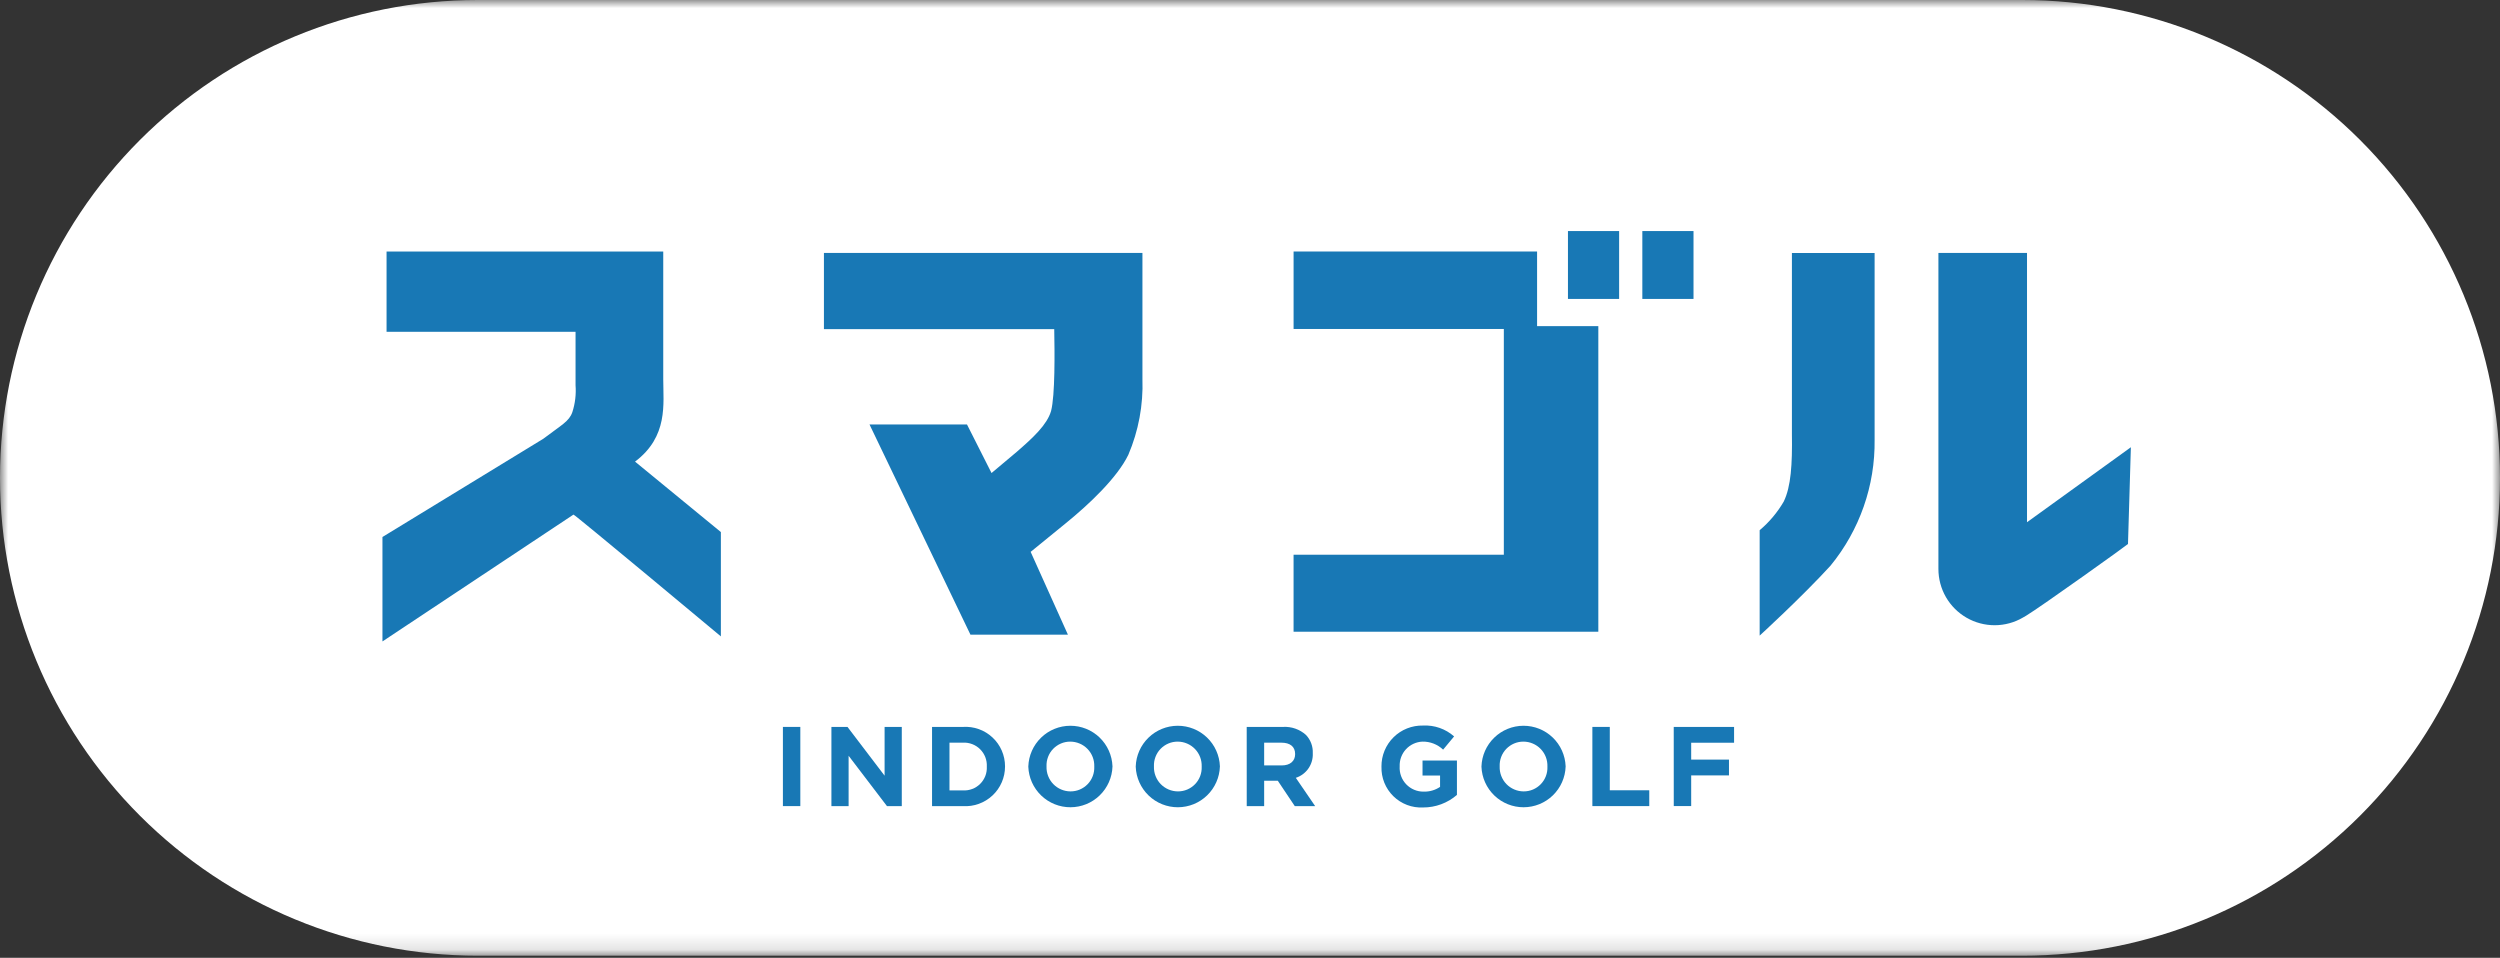
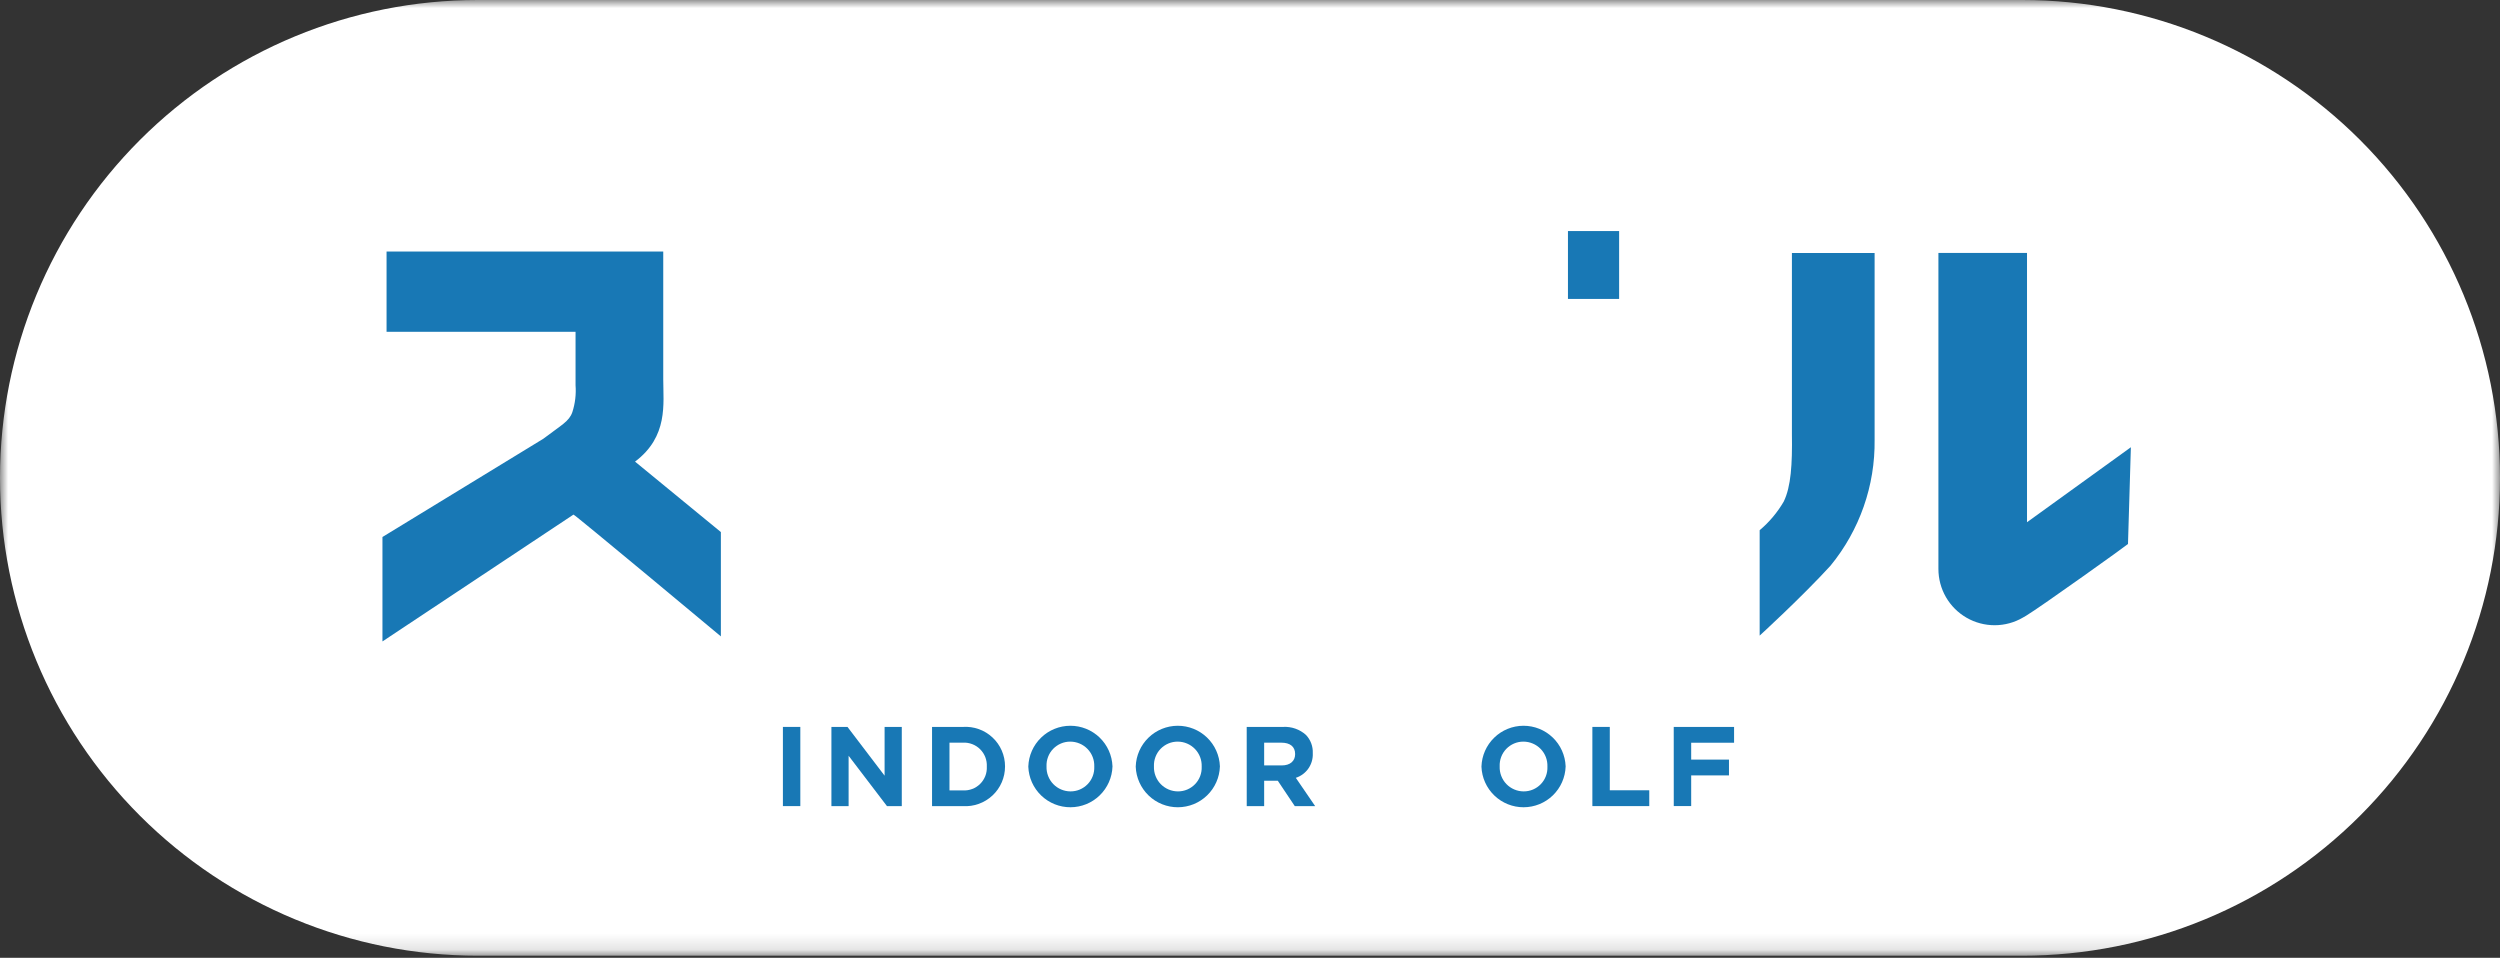
<svg xmlns="http://www.w3.org/2000/svg" width="154" height="59" viewBox="0 0 154 59" fill="none">
  <rect x="0" y="0" width="154" height="59" fill="#333333" stroke="none" />
  <mask id="mask0_531_1355" style="mask-type:luminance" maskUnits="userSpaceOnUse" x="0" y="0" width="154" height="59">
    <path d="M154 0H0V58.871H154V0Z" fill="white" />
  </mask>
  <g mask="url(#mask0_531_1355)">
    <path d="M124.565 0H29.435C21.629 0 14.142 3.101 8.621 8.621C3.101 14.142 0 21.629 0 29.435C0 37.242 3.101 44.729 8.621 50.249C14.142 55.77 21.629 58.871 29.435 58.871H124.565C132.371 58.871 139.858 55.77 145.379 50.249C150.899 44.729 154 37.242 154 29.435C154 21.629 150.899 14.142 145.379 8.621C139.858 3.101 132.371 0 124.565 0Z" fill="white" />
    <path d="M49.3 44.778H48.227V49.656H49.3V44.778Z" fill="#1878B5" />
    <path d="M51.215 44.778H52.205L54.491 47.782V44.778H55.55V49.656H54.637L52.274 46.555V49.656H51.215L51.215 44.778Z" fill="#1878B5" />
    <path d="M57.414 44.778H59.317C59.649 44.756 59.982 44.802 60.296 44.914C60.609 45.026 60.896 45.201 61.139 45.429C61.383 45.656 61.576 45.931 61.709 46.236C61.841 46.541 61.91 46.871 61.91 47.203V47.218C61.91 47.551 61.842 47.881 61.71 48.187C61.578 48.494 61.384 48.77 61.141 48.998C60.898 49.227 60.611 49.403 60.297 49.516C59.984 49.63 59.65 49.678 59.317 49.657H57.414V44.778ZM59.317 48.688C59.512 48.7 59.707 48.67 59.89 48.601C60.073 48.532 60.239 48.425 60.377 48.288C60.516 48.15 60.624 47.985 60.695 47.803C60.766 47.621 60.797 47.426 60.788 47.231V47.218C60.797 47.022 60.766 46.826 60.696 46.643C60.626 46.461 60.517 46.294 60.379 46.156C60.24 46.017 60.074 45.909 59.891 45.839C59.709 45.769 59.513 45.737 59.317 45.747H58.488V48.688H59.317Z" fill="#1878B5" />
    <path d="M63.344 47.231V47.217C63.366 46.545 63.647 45.908 64.13 45.44C64.612 44.971 65.257 44.709 65.93 44.707C66.602 44.705 67.249 44.965 67.734 45.43C68.218 45.896 68.503 46.532 68.529 47.203V47.217C68.507 47.889 68.225 48.526 67.743 48.994C67.261 49.463 66.615 49.725 65.943 49.727C65.271 49.729 64.624 49.47 64.139 49.004C63.654 48.538 63.369 47.903 63.344 47.231ZM67.407 47.231V47.217C67.414 47.018 67.381 46.821 67.31 46.635C67.239 46.45 67.131 46.28 66.993 46.137C66.855 45.994 66.69 45.88 66.507 45.803C66.325 45.725 66.128 45.684 65.93 45.684C65.732 45.683 65.537 45.722 65.356 45.799C65.174 45.876 65.01 45.989 64.873 46.131C64.736 46.273 64.63 46.441 64.56 46.626C64.49 46.81 64.458 47.007 64.466 47.203V47.217C64.459 47.415 64.492 47.613 64.564 47.799C64.635 47.984 64.742 48.154 64.88 48.297C65.018 48.44 65.183 48.553 65.366 48.631C65.549 48.709 65.745 48.75 65.944 48.75C66.141 48.751 66.336 48.712 66.517 48.635C66.699 48.558 66.863 48.445 67 48.303C67.137 48.161 67.243 47.993 67.313 47.809C67.383 47.625 67.415 47.428 67.407 47.231Z" fill="#1878B5" />
    <path d="M69.961 47.231V47.217C69.983 46.545 70.264 45.908 70.747 45.44C71.229 44.971 71.875 44.709 72.547 44.707C73.219 44.705 73.866 44.965 74.351 45.43C74.835 45.896 75.121 46.532 75.146 47.203V47.217C75.124 47.889 74.842 48.526 74.36 48.994C73.878 49.463 73.233 49.725 72.56 49.727C71.888 49.729 71.241 49.47 70.756 49.004C70.272 48.538 69.986 47.903 69.961 47.231ZM74.024 47.231V47.217C74.031 47.018 73.998 46.821 73.927 46.635C73.856 46.45 73.748 46.28 73.61 46.137C73.472 45.994 73.307 45.88 73.124 45.803C72.942 45.725 72.745 45.684 72.547 45.684C72.35 45.683 72.154 45.722 71.973 45.799C71.791 45.876 71.627 45.989 71.49 46.131C71.353 46.273 71.247 46.441 71.177 46.626C71.107 46.81 71.075 47.007 71.083 47.203V47.217C71.076 47.415 71.109 47.613 71.181 47.799C71.252 47.984 71.359 48.154 71.497 48.297C71.635 48.44 71.8 48.553 71.983 48.631C72.166 48.709 72.362 48.75 72.561 48.75C72.758 48.751 72.953 48.712 73.135 48.635C73.316 48.558 73.48 48.445 73.617 48.303C73.754 48.161 73.861 47.993 73.93 47.809C74 47.625 74.032 47.428 74.024 47.231Z" fill="#1878B5" />
    <path d="M76.797 44.778H79.028C79.285 44.762 79.544 44.797 79.788 44.882C80.032 44.967 80.257 45.1 80.449 45.273C80.59 45.421 80.699 45.597 80.771 45.788C80.843 45.98 80.876 46.184 80.867 46.388V46.402C80.883 46.734 80.789 47.062 80.6 47.335C80.411 47.608 80.138 47.812 79.822 47.914L81.014 49.657H79.759L78.713 48.095H77.872V49.657H76.799L76.797 44.778ZM78.958 47.15C79.481 47.15 79.78 46.871 79.78 46.46V46.446C79.78 45.986 79.46 45.749 78.936 45.749H77.872V47.15L78.958 47.15Z" fill="#1878B5" />
-     <path d="M85.098 47.231V47.217C85.095 46.882 85.16 46.55 85.288 46.24C85.416 45.931 85.605 45.65 85.844 45.414C86.082 45.179 86.365 44.994 86.677 44.87C86.988 44.747 87.321 44.687 87.656 44.694C88.358 44.657 89.046 44.897 89.573 45.363L88.896 46.178C88.553 45.852 88.095 45.674 87.621 45.684C87.234 45.7 86.87 45.87 86.607 46.154C86.345 46.439 86.206 46.816 86.22 47.203V47.217C86.208 47.417 86.238 47.618 86.307 47.806C86.376 47.995 86.484 48.167 86.622 48.312C86.761 48.457 86.928 48.572 87.113 48.65C87.298 48.728 87.497 48.767 87.698 48.764C88.057 48.775 88.41 48.673 88.708 48.472V47.774H87.628V46.848H89.747V48.967C89.168 49.468 88.428 49.743 87.663 49.74C87.326 49.757 86.99 49.705 86.675 49.585C86.36 49.466 86.073 49.283 85.832 49.047C85.591 48.811 85.402 48.528 85.275 48.216C85.149 47.904 85.089 47.568 85.099 47.231" fill="#1878B5" />
    <path d="M91.258 47.231V47.217C91.28 46.545 91.561 45.908 92.044 45.44C92.526 44.971 93.171 44.709 93.844 44.707C94.516 44.705 95.163 44.965 95.647 45.43C96.132 45.896 96.417 46.532 96.443 47.203V47.217C96.421 47.889 96.139 48.526 95.657 48.994C95.175 49.463 94.529 49.725 93.857 49.727C93.185 49.729 92.538 49.47 92.053 49.004C91.568 48.538 91.283 47.903 91.258 47.231ZM95.321 47.231V47.217C95.328 47.018 95.295 46.821 95.224 46.635C95.153 46.45 95.045 46.28 94.907 46.137C94.769 45.994 94.604 45.88 94.421 45.803C94.239 45.725 94.042 45.684 93.844 45.684C93.646 45.683 93.451 45.722 93.269 45.799C93.088 45.876 92.924 45.989 92.787 46.131C92.65 46.273 92.544 46.441 92.474 46.625C92.404 46.81 92.372 47.006 92.38 47.203V47.217C92.373 47.415 92.406 47.613 92.478 47.799C92.549 47.984 92.656 48.154 92.794 48.297C92.932 48.44 93.097 48.553 93.28 48.631C93.463 48.709 93.659 48.75 93.858 48.75C94.055 48.751 94.25 48.712 94.432 48.635C94.613 48.558 94.777 48.445 94.914 48.303C95.051 48.161 95.157 47.993 95.227 47.809C95.297 47.625 95.329 47.428 95.321 47.231Z" fill="#1878B5" />
    <path d="M98.09 44.778H99.163V48.681H101.595V49.656H98.09V44.778Z" fill="#1878B5" />
    <path d="M103.102 44.778H106.819V45.752H104.177V46.79H106.505V47.766H104.177V49.654H103.104L103.102 44.778Z" fill="#1878B5" />
    <path d="M39.121 28.438L44.406 32.775V39.202C44.406 39.202 35.382 31.672 35.326 31.699L23.559 39.512V33.079L33.466 27.029C34.586 26.179 35.062 25.96 35.258 25.384C35.43 24.85 35.496 24.288 35.454 23.728V20.439H23.812V15.493H40.856V23.372C40.856 24.88 41.172 26.891 39.118 28.436" fill="#1878B5" />
-     <path d="M69.506 28.013C68.834 29.412 67.099 31.059 65.643 32.239L63.488 33.995L65.784 39.096H59.78L53.562 26.148H59.567L61.078 29.139L62.645 27.822C63.625 26.971 64.493 26.175 64.745 25.322C64.997 24.361 64.968 21.672 64.941 20.273H50.754V15.582H70.374V23.348C70.43 24.947 70.134 26.541 69.506 28.013Z" fill="#1878B5" />
-     <path d="M94.684 15.493H79.685V20.265H92.636V34.171H79.684V38.914H98.457V20.09H94.684V15.493Z" fill="#1878B5" />
-     <path d="M104.32 14.233H101.168V18.414H104.32V14.233Z" fill="#1878B5" />
    <path d="M99.738 14.233H96.586V18.414H99.738V14.233Z" fill="#1878B5" />
    <path d="M110.382 26.727C110.41 28.603 110.326 29.974 109.878 30.897C109.489 31.566 108.987 32.163 108.395 32.661V39.154C108.395 39.154 110.998 36.775 112.761 34.844C114.552 32.659 115.513 29.913 115.476 27.088V15.583H110.382V26.727Z" fill="#1878B5" />
    <path d="M124.864 32.169V15.582H119.406V35.048C119.406 35.657 119.566 36.256 119.87 36.783C120.175 37.311 120.613 37.748 121.141 38.052C121.669 38.356 122.268 38.515 122.877 38.514C123.486 38.512 124.084 38.35 124.61 38.043L124.812 37.926C125.688 37.402 131.094 33.531 131.084 33.511L131.262 27.55L124.864 32.169Z" fill="#1878B5" />
  </g>
</svg>